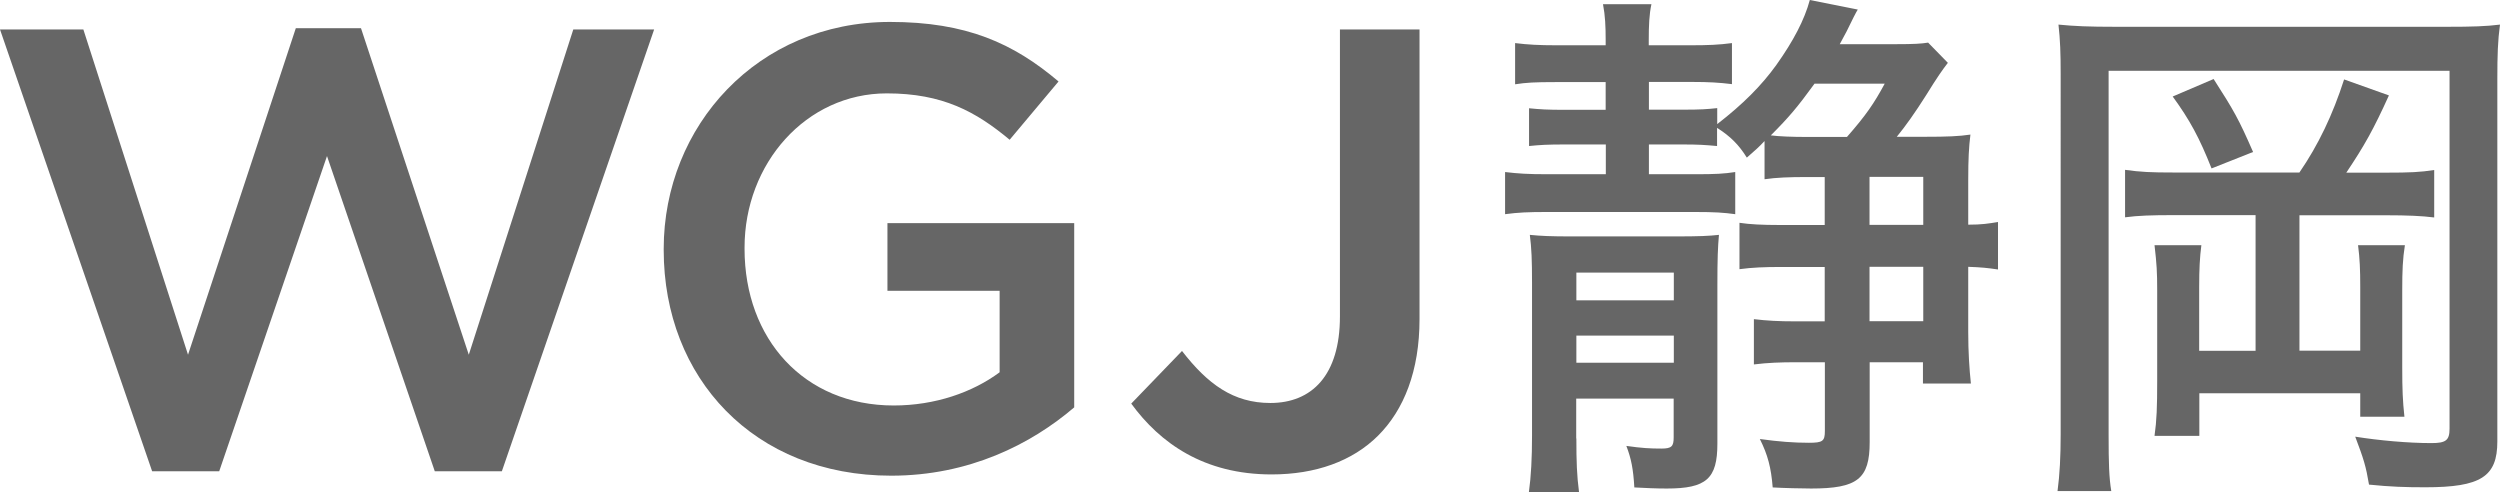
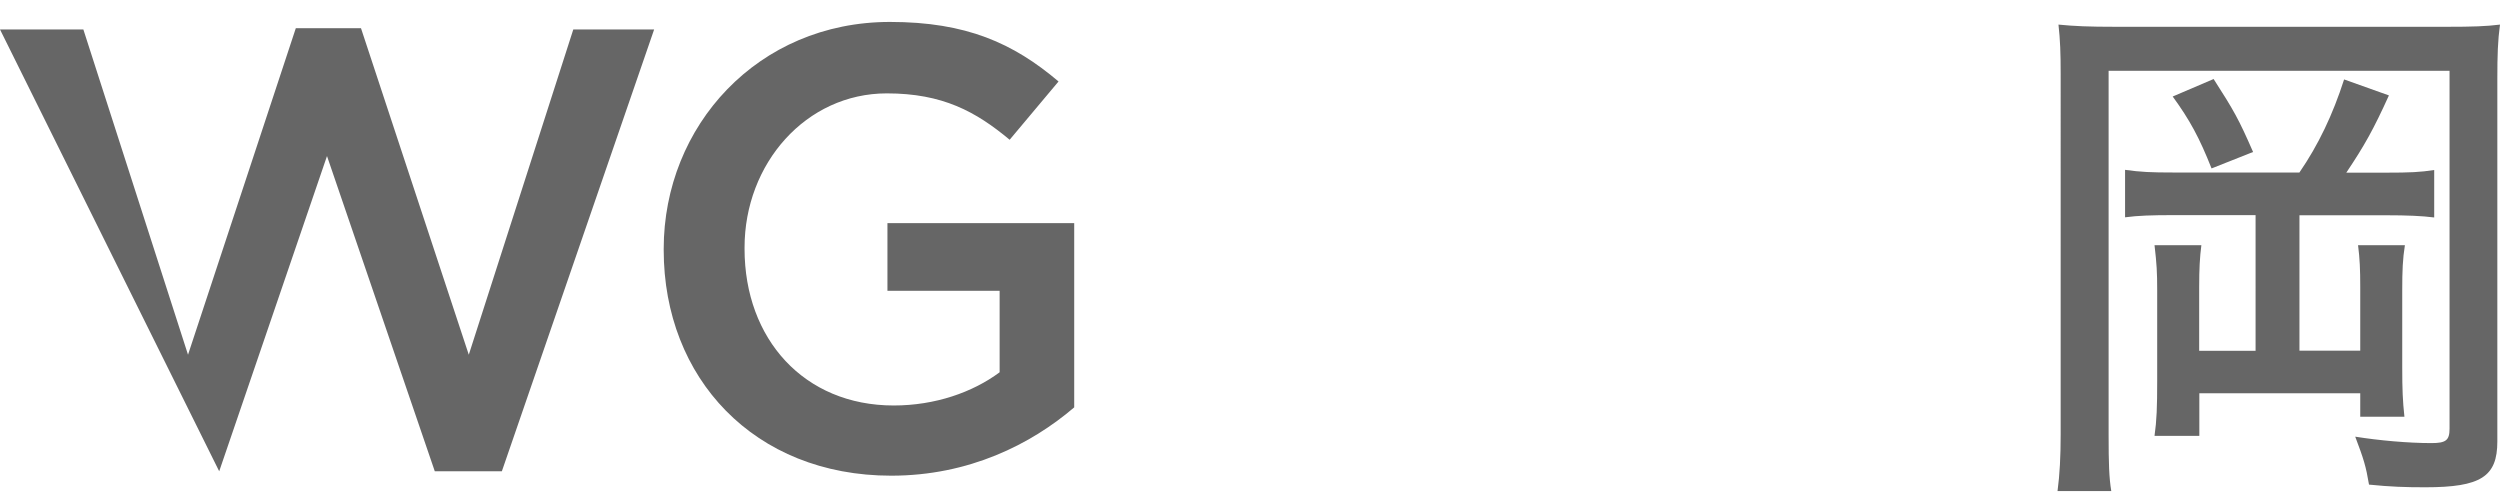
<svg xmlns="http://www.w3.org/2000/svg" id="_イヤー_2" width="159.56" height="31.41" viewBox="0 0 159.56 31.41">
  <g id="header">
    <g>
-       <path d="M0,1.88H5.32l6.68,20.76L18.88,1.8h4.16l6.88,20.84L36.59,1.88h5.16l-9.72,28.2h-4.28l-6.88-20.12-6.88,20.12h-4.28L0,1.88Z" fill="#666" />
+       <path d="M0,1.88H5.32l6.68,20.76L18.88,1.8h4.16l6.88,20.84L36.59,1.88h5.16l-9.72,28.2h-4.28l-6.88-20.12-6.88,20.12L0,1.88Z" fill="#666" />
      <path d="M42.36,15.96v-.08c0-7.84,6-14.48,14.44-14.48,4.88,0,7.88,1.36,10.76,3.8l-3.12,3.72c-2.16-1.8-4.28-2.96-7.84-2.96-5.16,0-9.08,4.48-9.08,9.84v.08c0,5.76,3.8,10,9.52,10,2.64,0,5.04-.84,6.76-2.12v-5.2h-7.16v-4.32h11.92v11.76c-2.76,2.36-6.72,4.36-11.68,4.36-8.76,0-14.52-6.24-14.52-14.4Z" fill="#666" />
-       <path d="M72.2,25.76l3.24-3.36c1.64,2.12,3.28,3.32,5.64,3.32,2.64,0,4.44-1.76,4.44-5.52V1.88h5.08V20.36c0,3.32-1,5.8-2.64,7.44s-4,2.48-6.8,2.48c-4.32,0-7.12-2-8.96-4.52Z" fill="#666" />
-       <path d="M112.61,9.01c-.34,.37-.54,.54-1.12,1.05-.51-.82-1.05-1.36-1.9-1.9v1.16c-.78-.07-1.16-.1-2.24-.1h-2.11v1.9h2.96c1.29,0,1.84-.03,2.55-.14v2.69c-.75-.1-1.26-.14-2.62-.14h-9.35c-1.29,0-1.87,.03-2.72,.14v-2.69c.85,.1,1.43,.14,2.72,.14h3.71v-1.9h-2.62c-1.09,0-1.6,.03-2.28,.1v-2.41c.71,.07,1.16,.1,2.31,.1h2.58v-1.77h-3.23c-1.29,0-1.84,.03-2.55,.14V2.75c.82,.1,1.5,.14,2.65,.14h3.13v-.34c0-.85-.03-1.56-.17-2.28h3.09c-.14,.65-.17,1.36-.17,2.28v.34h2.62c1.19,0,1.87-.03,2.69-.14v2.62c-.82-.1-1.46-.14-2.55-.14h-2.75v1.77h2.18c1.12,0,1.53-.03,2.18-.1v1.02c1.63-1.26,2.82-2.45,3.77-3.77,1.09-1.53,1.8-2.89,2.14-4.15l3.06,.61q-.17,.27-.71,1.39c-.17,.31-.24,.44-.44,.82h3.57c1.19,0,1.63-.03,2.07-.1l1.26,1.29c-.34,.44-.68,.92-1.39,2.07-.71,1.12-1.29,1.94-1.87,2.65h1.84c1.36,0,2.14-.03,2.86-.14-.1,.82-.14,1.56-.14,2.89v2.86c.88,0,1.29-.07,1.9-.17v3.03c-.68-.1-1.05-.14-1.9-.17v4.15c0,1.29,.07,2.35,.17,3.3h-3.06v-1.36h-3.4v5.1c0,2.35-.78,2.96-3.74,2.96-.54,0-1.8-.03-2.45-.07-.1-1.26-.31-2.07-.82-3.09,1.22,.17,2.18,.24,3.13,.24,.88,0,1.02-.1,1.02-.75v-4.39h-1.84c-.99,0-1.8,.03-2.69,.14v-2.89c.85,.1,1.56,.14,2.65,.14h1.87v-3.47h-2.86c-.95,0-1.77,.03-2.58,.14v-2.96c.65,.1,1.46,.14,2.55,.14h2.89v-3.06h-1.22c-1.02,0-1.87,.03-2.62,.14v-2.41Zm-12,18.97c0,1.5,.03,2.35,.17,3.43h-3.2c.14-1.02,.2-2.18,.2-3.6v-9.76c0-1.43-.03-2.21-.14-3.06,.71,.07,1.29,.1,2.72,.1h6.49c1.67,0,2.21-.03,2.86-.1-.07,.78-.1,1.5-.1,3.23v10.1c0,2.24-.71,2.86-3.23,2.86-.68,0-1.33-.03-2.07-.07-.07-1.19-.2-1.84-.51-2.65,.99,.14,1.5,.17,2.24,.17,.65,0,.78-.14,.78-.71v-2.48h-6.22v2.55Zm6.22-8.81v-1.77h-6.22v1.77h6.22Zm0,3.98v-1.73h-6.22v1.73h6.22Zm8.98-17.81c-1.09,1.5-1.63,2.14-2.79,3.3,.51,.07,1.43,.1,2.21,.1h2.65c1.22-1.39,1.73-2.14,2.41-3.4h-4.49Zm6.94,5.95h-3.43v3.06h3.43v-3.06Zm0,9.21v-3.47h-3.43v3.47h3.43Z" fill="#666" />
      <path d="M131.52,4.73c0-1.33-.03-2.18-.14-3.16,1.02,.1,1.9,.14,3.67,.14h21.08c1.7,0,2.55-.03,3.43-.14-.14,1.02-.17,1.94-.17,3.47V28.18c0,2.24-1.05,2.92-4.59,2.92-1.29,0-2.21-.03-3.6-.17-.2-1.19-.34-1.63-.88-3.06,1.5,.24,3.37,.41,4.86,.41,.92,0,1.16-.17,1.16-.92V4.52h-21.76V27.77c0,1.8,.03,2.72,.17,3.57h-3.43c.14-1.05,.2-2.18,.2-3.64V4.73Zm15.23,6.29c1.22-1.77,2.14-3.71,2.86-5.95l2.86,1.02c-.99,2.18-1.56,3.2-2.72,4.93h2.55c1.5,0,2.18-.03,3.06-.17v3.03c-.78-.1-1.73-.14-3.06-.14h-5.54v8.64h3.88v-4.08c0-1.09-.03-1.8-.14-2.65h2.99c-.14,.88-.17,1.63-.17,2.86v4.93c0,1.43,.03,2.14,.14,3.16h-2.82v-1.5h-10.27v2.72h-2.86c.14-.99,.17-1.84,.17-3.5v-5.78c0-1.19-.03-1.67-.17-2.89h2.99c-.1,.78-.14,1.5-.14,2.69v4.05h3.6V13.73h-5.24c-1.39,0-2.28,.03-3.09,.14v-3.03c.99,.14,1.67,.17,3.09,.17h8.02Zm-5.47-5.98c1.29,2.01,1.6,2.55,2.52,4.66l-2.65,1.05c-.78-1.97-1.39-3.09-2.48-4.59l2.62-1.12Z" fill="#666" />
    </g>
  </g>
</svg>